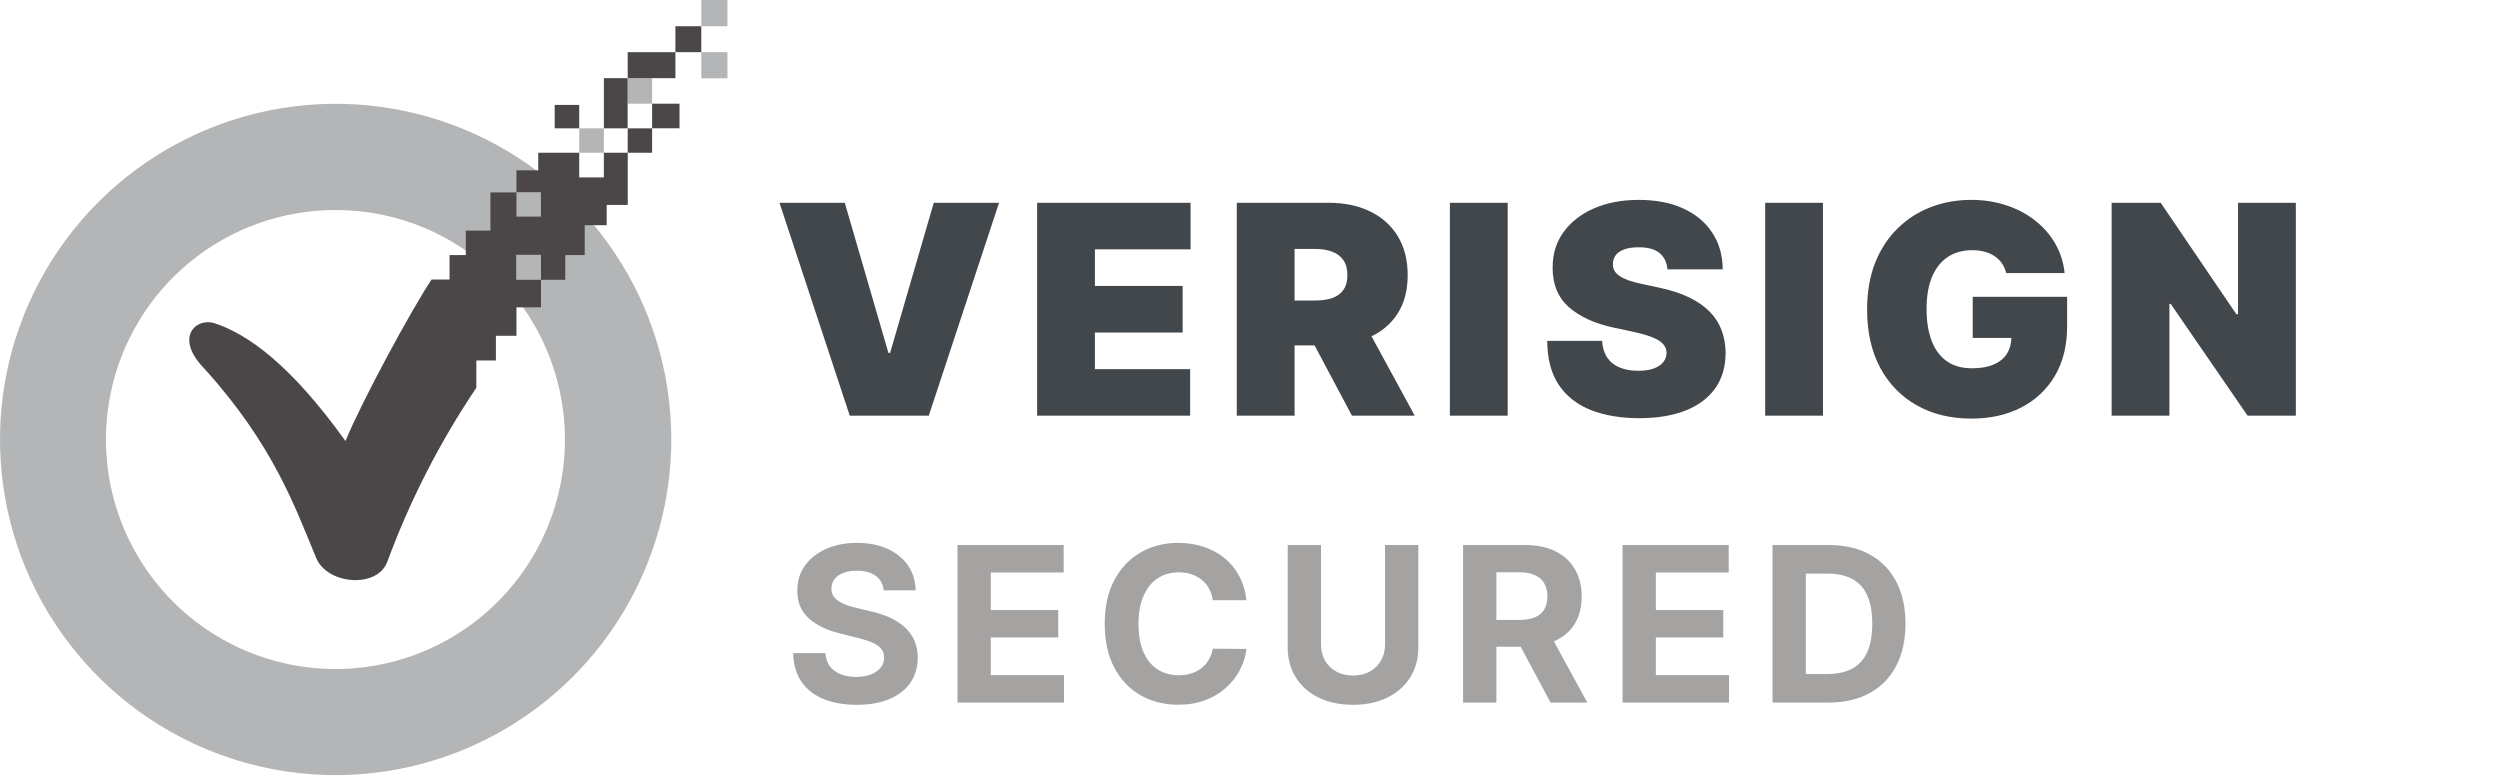
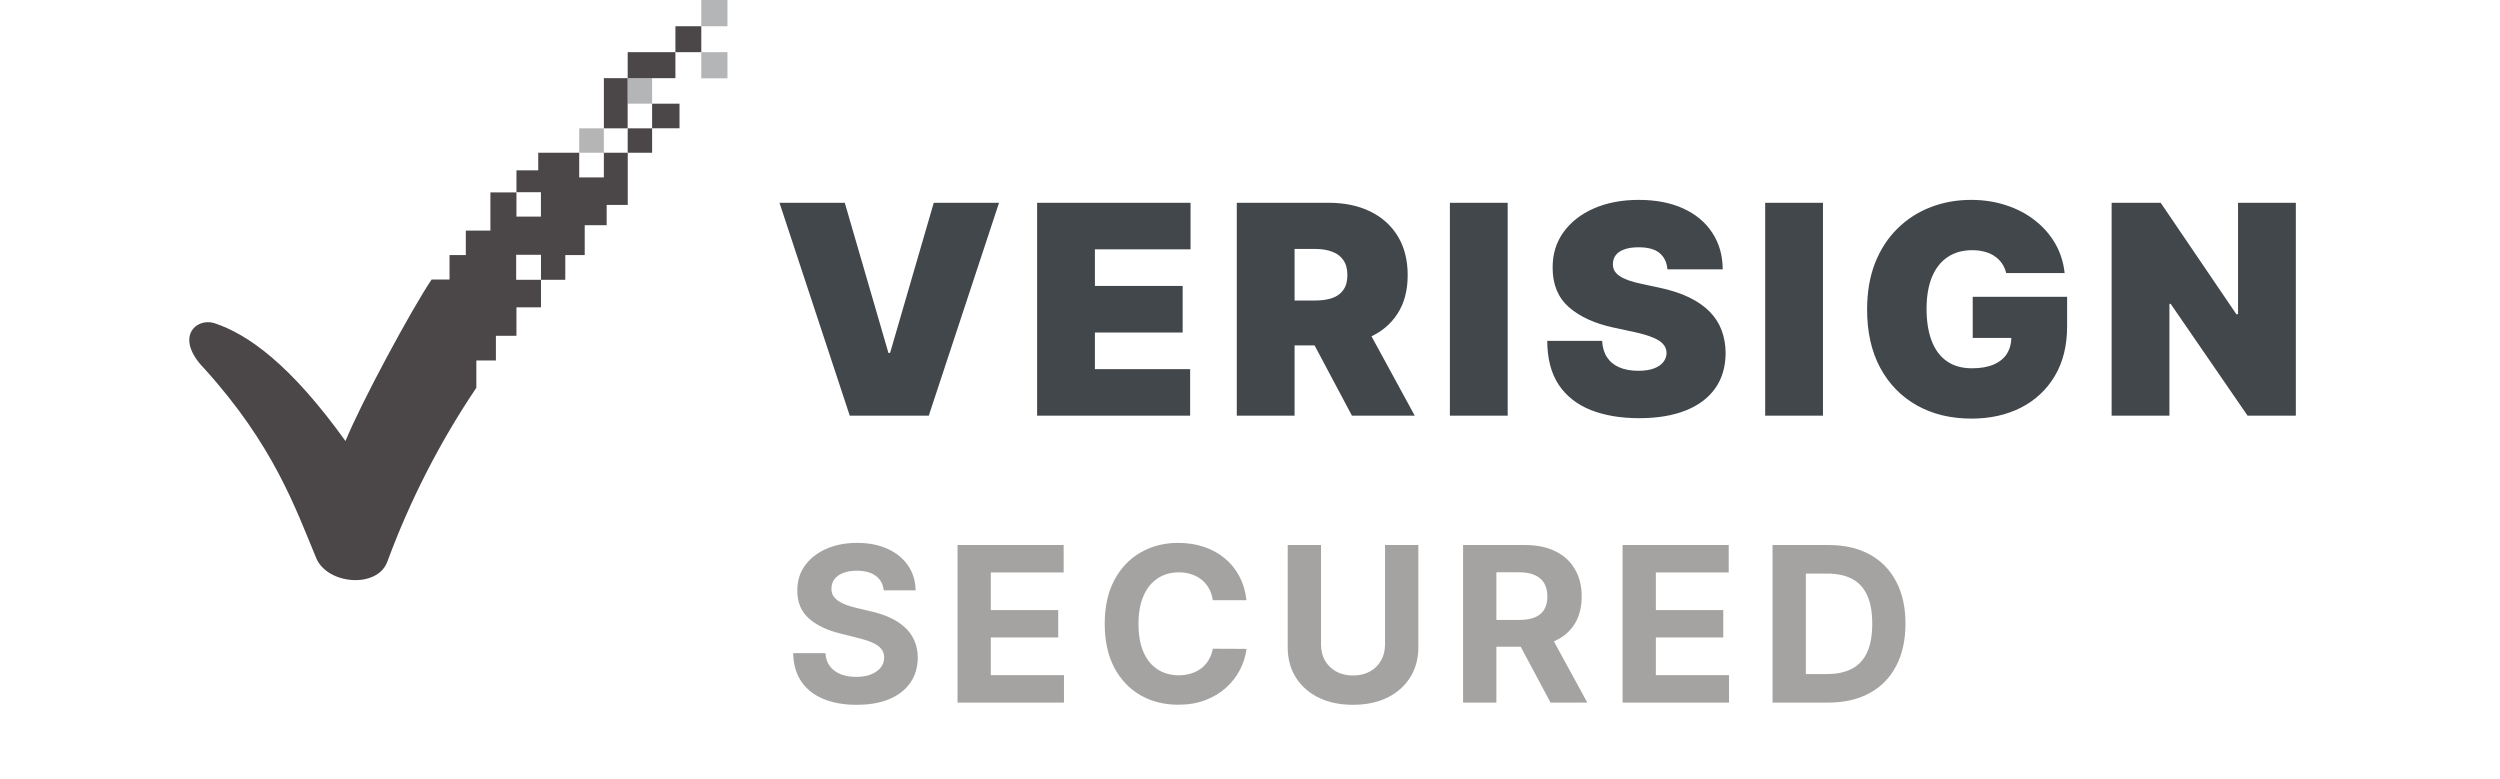
<svg xmlns="http://www.w3.org/2000/svg" width="427" height="133" viewBox="0 0 427 133" fill="none">
  <g opacity="0.82">
    <path d="M144.287 34.636L151.744 60.276H152.028L159.486 34.636H170.636L158.634 71H145.139L133.136 34.636H144.287ZM177.139 71V34.636H203.346V42.591H187.011V48.841H201.997V56.795H187.011V63.045H203.275V71H177.139ZM211.242 71V34.636H226.938C229.637 34.636 231.999 35.128 234.023 36.11C236.047 37.093 237.621 38.507 238.746 40.354C239.87 42.2 240.433 44.414 240.433 46.994C240.433 49.599 239.853 51.794 238.692 53.582C237.544 55.369 235.929 56.718 233.845 57.63C231.774 58.541 229.353 58.997 226.583 58.997H217.208V51.327H224.594C225.754 51.327 226.743 51.185 227.56 50.901C228.388 50.605 229.022 50.137 229.46 49.498C229.909 48.859 230.134 48.024 230.134 46.994C230.134 45.953 229.909 45.106 229.46 44.455C229.022 43.792 228.388 43.307 227.56 42.999C226.743 42.68 225.754 42.52 224.594 42.52H221.114V71H211.242ZM232.549 54.31L241.64 71H230.915L222.038 54.31H232.549ZM257.513 34.636V71H247.641V34.636H257.513ZM284.794 46C284.699 44.816 284.255 43.893 283.462 43.23C282.681 42.567 281.491 42.236 279.893 42.236C278.875 42.236 278.041 42.36 277.39 42.609C276.75 42.845 276.277 43.171 275.969 43.585C275.661 43.999 275.502 44.473 275.49 45.006C275.466 45.444 275.543 45.84 275.721 46.195C275.91 46.539 276.206 46.852 276.608 47.136C277.011 47.409 277.526 47.657 278.153 47.882C278.78 48.107 279.526 48.308 280.39 48.486L283.373 49.125C285.386 49.551 287.108 50.113 288.54 50.812C289.972 51.51 291.144 52.333 292.056 53.28C292.967 54.215 293.636 55.269 294.062 56.44C294.5 57.612 294.725 58.891 294.737 60.276C294.725 62.667 294.127 64.691 292.944 66.348C291.76 68.005 290.067 69.266 287.865 70.13C285.676 70.994 283.042 71.426 279.964 71.426C276.804 71.426 274.046 70.959 271.69 70.023C269.346 69.088 267.523 67.65 266.221 65.709C264.931 63.756 264.28 61.258 264.268 58.216H273.643C273.702 59.329 273.98 60.264 274.478 61.021C274.975 61.779 275.673 62.353 276.573 62.744C277.484 63.134 278.567 63.33 279.822 63.33C280.876 63.33 281.757 63.199 282.468 62.939C283.178 62.678 283.717 62.318 284.083 61.856C284.45 61.394 284.64 60.867 284.652 60.276C284.64 59.719 284.456 59.234 284.101 58.82C283.758 58.394 283.19 58.015 282.397 57.683C281.604 57.34 280.532 57.02 279.183 56.724L275.561 55.943C272.341 55.245 269.802 54.079 267.944 52.445C266.097 50.8 265.18 48.557 265.191 45.716C265.18 43.408 265.795 41.389 267.038 39.661C268.293 37.921 270.027 36.566 272.24 35.595C274.466 34.624 277.017 34.139 279.893 34.139C282.829 34.139 285.368 34.63 287.51 35.613C289.653 36.595 291.304 37.98 292.464 39.768C293.636 41.543 294.228 43.621 294.24 46H284.794ZM311.364 34.636V71H301.492V34.636H311.364ZM342.658 46.639C342.504 46.012 342.261 45.461 341.93 44.988C341.599 44.503 341.184 44.094 340.687 43.763C340.202 43.419 339.634 43.165 338.983 42.999C338.343 42.822 337.639 42.733 336.87 42.733C335.212 42.733 333.798 43.13 332.626 43.923C331.466 44.716 330.578 45.858 329.963 47.349C329.359 48.841 329.057 50.64 329.057 52.747C329.057 54.878 329.347 56.701 329.927 58.216C330.507 59.731 331.371 60.891 332.52 61.696C333.668 62.501 335.094 62.903 336.799 62.903C338.302 62.903 339.551 62.684 340.545 62.246C341.551 61.809 342.303 61.187 342.8 60.382C343.297 59.577 343.546 58.63 343.546 57.541L345.25 57.719H336.941V50.688H353.063V55.73C353.063 59.044 352.359 61.88 350.95 64.235C349.553 66.579 347.624 68.378 345.162 69.633C342.711 70.876 339.9 71.497 336.728 71.497C333.188 71.497 330.081 70.746 327.406 69.242C324.731 67.739 322.641 65.596 321.138 62.815C319.647 60.033 318.901 56.724 318.901 52.889C318.901 49.883 319.357 47.219 320.268 44.899C321.191 42.579 322.47 40.62 324.103 39.022C325.737 37.412 327.625 36.199 329.767 35.382C331.91 34.553 334.206 34.139 336.657 34.139C338.811 34.139 340.811 34.447 342.658 35.062C344.516 35.666 346.156 36.53 347.576 37.655C349.009 38.767 350.163 40.087 351.039 41.614C351.915 43.141 352.447 44.816 352.637 46.639H342.658ZM392.129 34.636V71H383.89L370.751 51.895H370.538V71H360.666V34.636H369.047L381.973 53.67H382.257V34.636H392.129Z" fill="#191E24" />
    <path d="M150.936 100.83C150.831 99.77 150.38 98.947 149.583 98.36C148.786 97.773 147.704 97.479 146.338 97.479C145.409 97.479 144.625 97.611 143.986 97.874C143.346 98.128 142.856 98.482 142.514 98.938C142.181 99.393 142.015 99.91 142.015 100.488C141.997 100.97 142.098 101.391 142.317 101.75C142.545 102.109 142.856 102.42 143.25 102.683C143.644 102.937 144.1 103.16 144.616 103.353C145.133 103.537 145.685 103.694 146.272 103.826L148.69 104.404C149.863 104.667 150.941 105.017 151.922 105.455C152.903 105.893 153.753 106.432 154.471 107.071C155.189 107.71 155.745 108.464 156.14 109.331C156.542 110.198 156.748 111.192 156.757 112.314C156.748 113.96 156.328 115.388 155.496 116.597C154.672 117.797 153.481 118.73 151.922 119.396C150.371 120.053 148.501 120.381 146.311 120.381C144.139 120.381 142.247 120.048 140.635 119.382C139.032 118.717 137.78 117.731 136.877 116.426C135.984 115.112 135.515 113.487 135.472 111.551H140.977C141.038 112.454 141.297 113.207 141.752 113.811C142.216 114.407 142.834 114.858 143.605 115.165C144.384 115.463 145.265 115.612 146.246 115.612C147.209 115.612 148.046 115.471 148.755 115.191C149.474 114.911 150.03 114.521 150.424 114.022C150.818 113.522 151.015 112.949 151.015 112.3C151.015 111.696 150.836 111.188 150.477 110.776C150.126 110.365 149.609 110.014 148.926 109.725C148.252 109.436 147.424 109.173 146.443 108.937L143.513 108.201C141.244 107.649 139.453 106.786 138.139 105.613C136.825 104.439 136.172 102.858 136.181 100.869C136.172 99.24 136.606 97.817 137.482 96.599C138.367 95.382 139.58 94.431 141.121 93.748C142.663 93.065 144.415 92.723 146.377 92.723C148.374 92.723 150.117 93.065 151.607 93.748C153.104 94.431 154.269 95.382 155.102 96.599C155.934 97.817 156.363 99.227 156.389 100.83H150.936ZM163.544 120V93.091H181.676V97.782H169.233V104.194H180.743V108.884H169.233V115.309H181.729V120H163.544ZM212.902 102.512H207.147C207.042 101.767 206.827 101.106 206.503 100.528C206.179 99.941 205.763 99.442 205.255 99.03C204.747 98.618 204.16 98.303 203.494 98.084C202.837 97.865 202.123 97.755 201.352 97.755C199.96 97.755 198.746 98.101 197.713 98.793C196.679 99.477 195.878 100.475 195.308 101.789C194.739 103.094 194.454 104.68 194.454 106.545C194.454 108.464 194.739 110.076 195.308 111.381C195.886 112.686 196.692 113.671 197.726 114.337C198.76 115.003 199.955 115.336 201.313 115.336C202.075 115.336 202.78 115.235 203.428 115.033C204.085 114.832 204.668 114.538 205.176 114.153C205.684 113.759 206.104 113.281 206.437 112.721C206.779 112.16 207.015 111.521 207.147 110.803L212.902 110.829C212.753 112.064 212.381 113.255 211.785 114.403C211.198 115.541 210.405 116.562 209.407 117.464C208.417 118.358 207.234 119.067 205.859 119.593C204.493 120.109 202.947 120.368 201.221 120.368C198.821 120.368 196.675 119.825 194.783 118.739C192.899 117.652 191.41 116.08 190.315 114.022C189.229 111.963 188.686 109.471 188.686 106.545C188.686 103.611 189.238 101.115 190.342 99.056C191.445 96.998 192.943 95.43 194.835 94.352C196.727 93.266 198.856 92.723 201.221 92.723C202.78 92.723 204.225 92.942 205.557 93.38C206.897 93.818 208.084 94.457 209.118 95.298C210.151 96.13 210.992 97.151 211.64 98.36C212.297 99.569 212.718 100.953 212.902 102.512ZM236.563 93.091H242.252V110.566C242.252 112.528 241.783 114.245 240.846 115.717C239.917 117.188 238.617 118.336 236.944 119.159C235.271 119.974 233.322 120.381 231.097 120.381C228.863 120.381 226.91 119.974 225.237 119.159C223.563 118.336 222.263 117.188 221.334 115.717C220.406 114.245 219.941 112.528 219.941 110.566V93.091H225.631V110.08C225.631 111.105 225.854 112.016 226.301 112.813C226.756 113.61 227.396 114.236 228.219 114.692C229.043 115.147 230.002 115.375 231.097 115.375C232.2 115.375 233.159 115.147 233.974 114.692C234.797 114.236 235.433 113.61 235.879 112.813C236.335 112.016 236.563 111.105 236.563 110.08V93.091ZM249.893 120V93.091H260.509C262.541 93.091 264.276 93.454 265.712 94.181C267.158 94.9 268.257 95.92 269.01 97.243C269.772 98.557 270.153 100.103 270.153 101.881C270.153 103.668 269.768 105.205 268.997 106.493C268.226 107.772 267.109 108.753 265.647 109.436C264.192 110.119 262.432 110.461 260.365 110.461H253.256V105.888H259.445C260.531 105.888 261.433 105.74 262.152 105.442C262.87 105.144 263.404 104.697 263.755 104.102C264.114 103.506 264.293 102.766 264.293 101.881C264.293 100.988 264.114 100.234 263.755 99.621C263.404 99.008 262.865 98.544 262.138 98.228C261.42 97.904 260.513 97.742 259.419 97.742H255.582V120H249.893ZM264.425 107.754L271.112 120H264.832L258.289 107.754H264.425ZM277.134 120V93.091H295.266V97.782H282.823V104.194H294.333V108.884H282.823V115.309H295.319V120H277.134ZM312.288 120H302.749V93.091H312.367C315.074 93.091 317.404 93.63 319.357 94.707C321.31 95.776 322.813 97.313 323.864 99.319C324.924 101.325 325.454 103.725 325.454 106.519C325.454 109.322 324.924 111.731 323.864 113.746C322.813 115.76 321.302 117.306 319.331 118.384C317.369 119.461 315.021 120 312.288 120ZM308.438 115.125H312.052C313.734 115.125 315.148 114.828 316.296 114.232C317.452 113.627 318.319 112.695 318.897 111.433C319.484 110.163 319.778 108.525 319.778 106.519C319.778 104.531 319.484 102.906 318.897 101.645C318.319 100.383 317.456 99.455 316.309 98.859C315.161 98.263 313.747 97.966 312.065 97.966H308.438V115.125Z" fill="#24211E" fill-opacity="0.5" />
-     <path d="M57.34 132.39C46.001 132.392 34.916 129.031 25.486 122.733C16.057 116.435 8.708 107.482 4.367 97.006C0.026 86.531 -1.111 75.003 1.1 63.882C3.311 52.76 8.771 42.544 16.788 34.525C24.805 26.506 35.021 21.045 46.142 18.832C57.263 16.619 68.791 17.754 79.267 22.093C89.743 26.432 98.698 33.78 104.997 43.208C111.297 52.636 114.66 63.721 114.66 75.06C114.642 90.257 108.597 104.827 97.852 115.574C87.106 126.322 72.537 132.369 57.34 132.39ZM57.34 35.87C48.269 35.859 39.474 38.995 32.456 44.742C25.438 50.489 20.631 58.493 18.853 67.388C17.075 76.284 18.438 85.52 22.708 93.523C26.978 101.527 33.892 107.801 42.271 111.277C50.65 114.754 59.974 115.216 68.656 112.587C77.338 109.957 84.839 104.398 89.881 96.857C94.922 89.316 97.193 80.26 96.305 71.232C95.416 62.204 91.425 53.764 85.01 47.35C81.382 43.707 77.07 40.818 72.321 38.847C67.573 36.877 62.481 35.865 57.34 35.87Z" fill="#191E24" fill-opacity="0.4" />
-     <path d="M124.25 8.91H119.78V13.38H124.25V8.91Z" fill="#191E24" fill-opacity="0.4" />
+     <path d="M124.25 8.91H119.78V13.38H124.25Z" fill="#191E24" fill-opacity="0.4" />
    <path d="M124.25 0H119.78V4.48H124.25V0Z" fill="#191E24" fill-opacity="0.4" />
    <path d="M111.38 13.35H107.21V17.71H111.38V13.35Z" fill="#191E24" fill-opacity="0.4" />
    <path d="M103.14 21.92H98.93V26.09H103.14V21.92Z" fill="#231F20" fill-opacity="0.4" />
    <path d="M116.06 17.71H111.38V21.91H116.06V17.71Z" fill="#231F20" />
-     <path d="M98.93 17.92H94.74V21.92H98.93V17.92Z" fill="#231F20" />
    <path d="M111.38 21.92H107.21V26.09H111.38V21.92Z" fill="#231F20" />
    <path d="M119.78 4.48H115.36V8.91H119.78V4.48Z" fill="#231F20" />
    <path d="M115.36 8.91H107.21V13.35H115.36V8.91Z" fill="#231F20" />
    <path d="M107.201 13.35H103.141V21.92H107.201V13.35Z" fill="#231F20" />
    <path d="M103.14 26.09V30.3H98.93V26.09H91.93V29.09H88.21V32.83H92.39V37H88.21V32.86H83.76V39.39H79.56V43.56H76.78V47.75H73.71C70.27 52.87 61.64 68.84 59.01 75.33C49.62 62.25 42.32 57.06 36.57 55.18C33.47 54.25 29.73 57.63 34.88 62.94C46.72 76 50.44 86.73 54.01 95.32C55.91 99.86 64.44 100.56 66.15 95.95C70.017 85.472 75.123 75.495 81.36 66.23V61.57H84.7V57.36H88.21V52.49H92.4V47.79H88.16V43.52H92.4V47.79H96.55V43.56H99.87V38.46H103.62V35H107.22V26.09H103.14Z" fill="#231F20" />
  </g>
</svg>